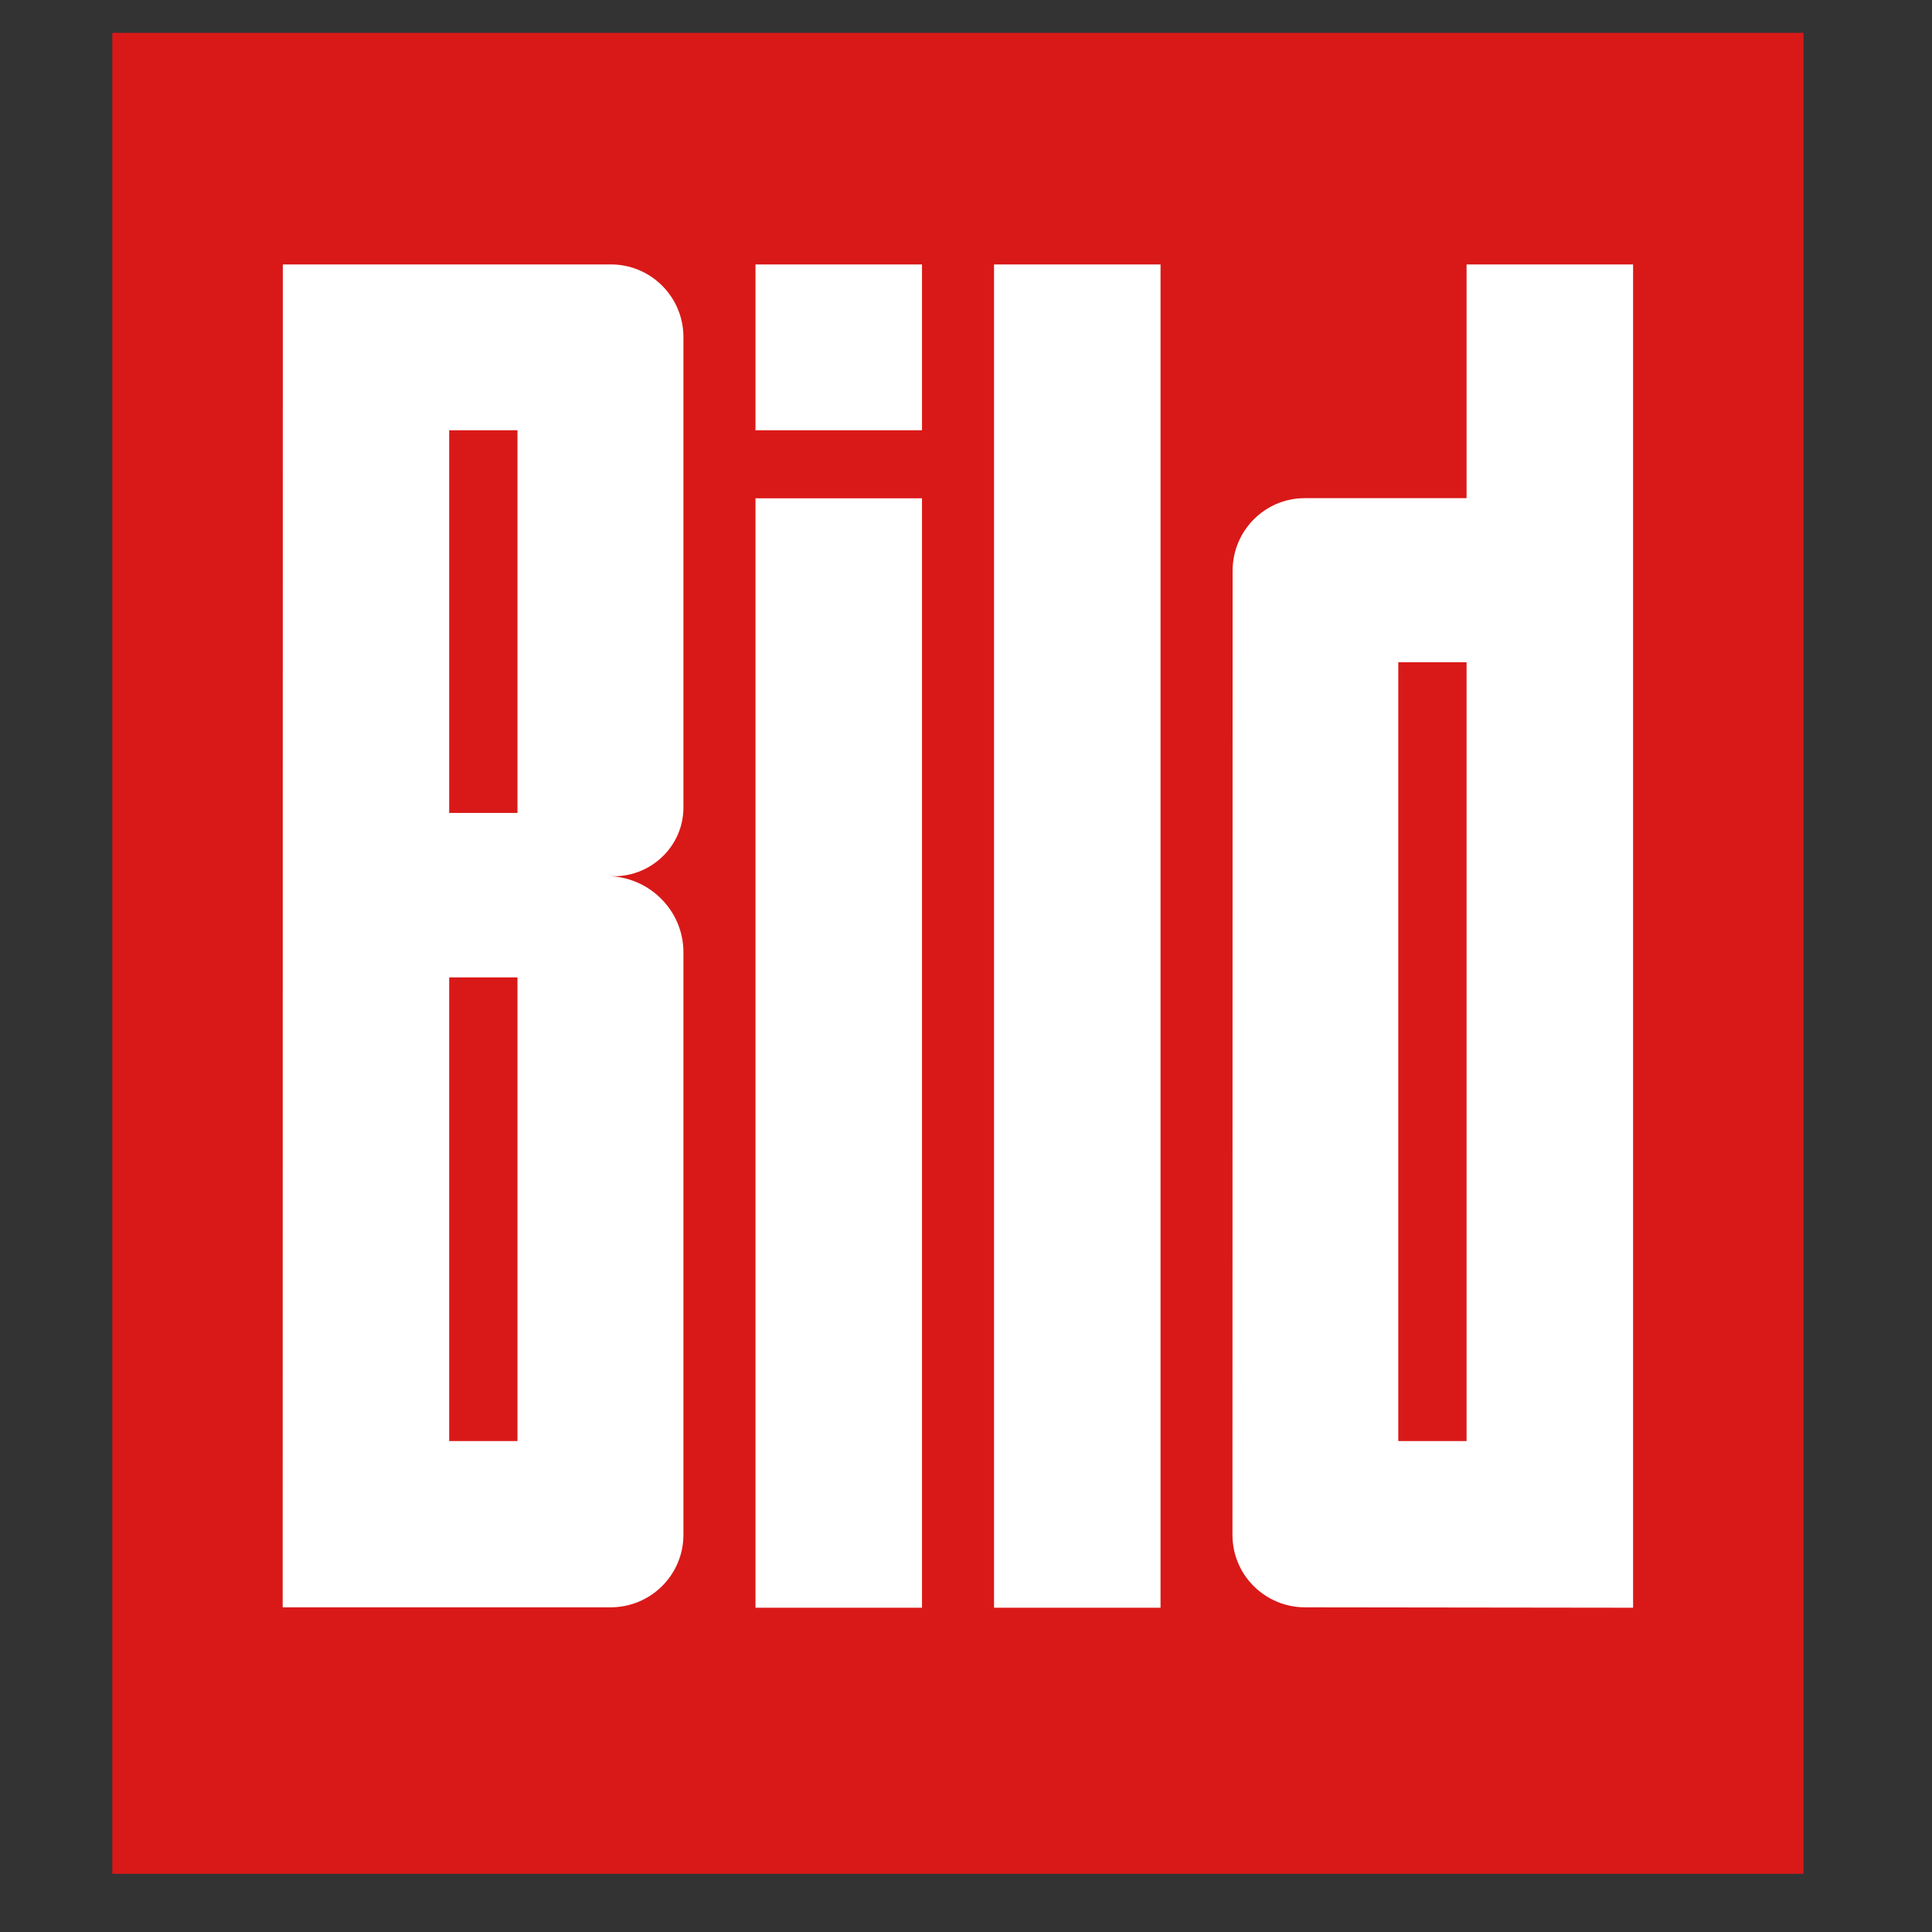
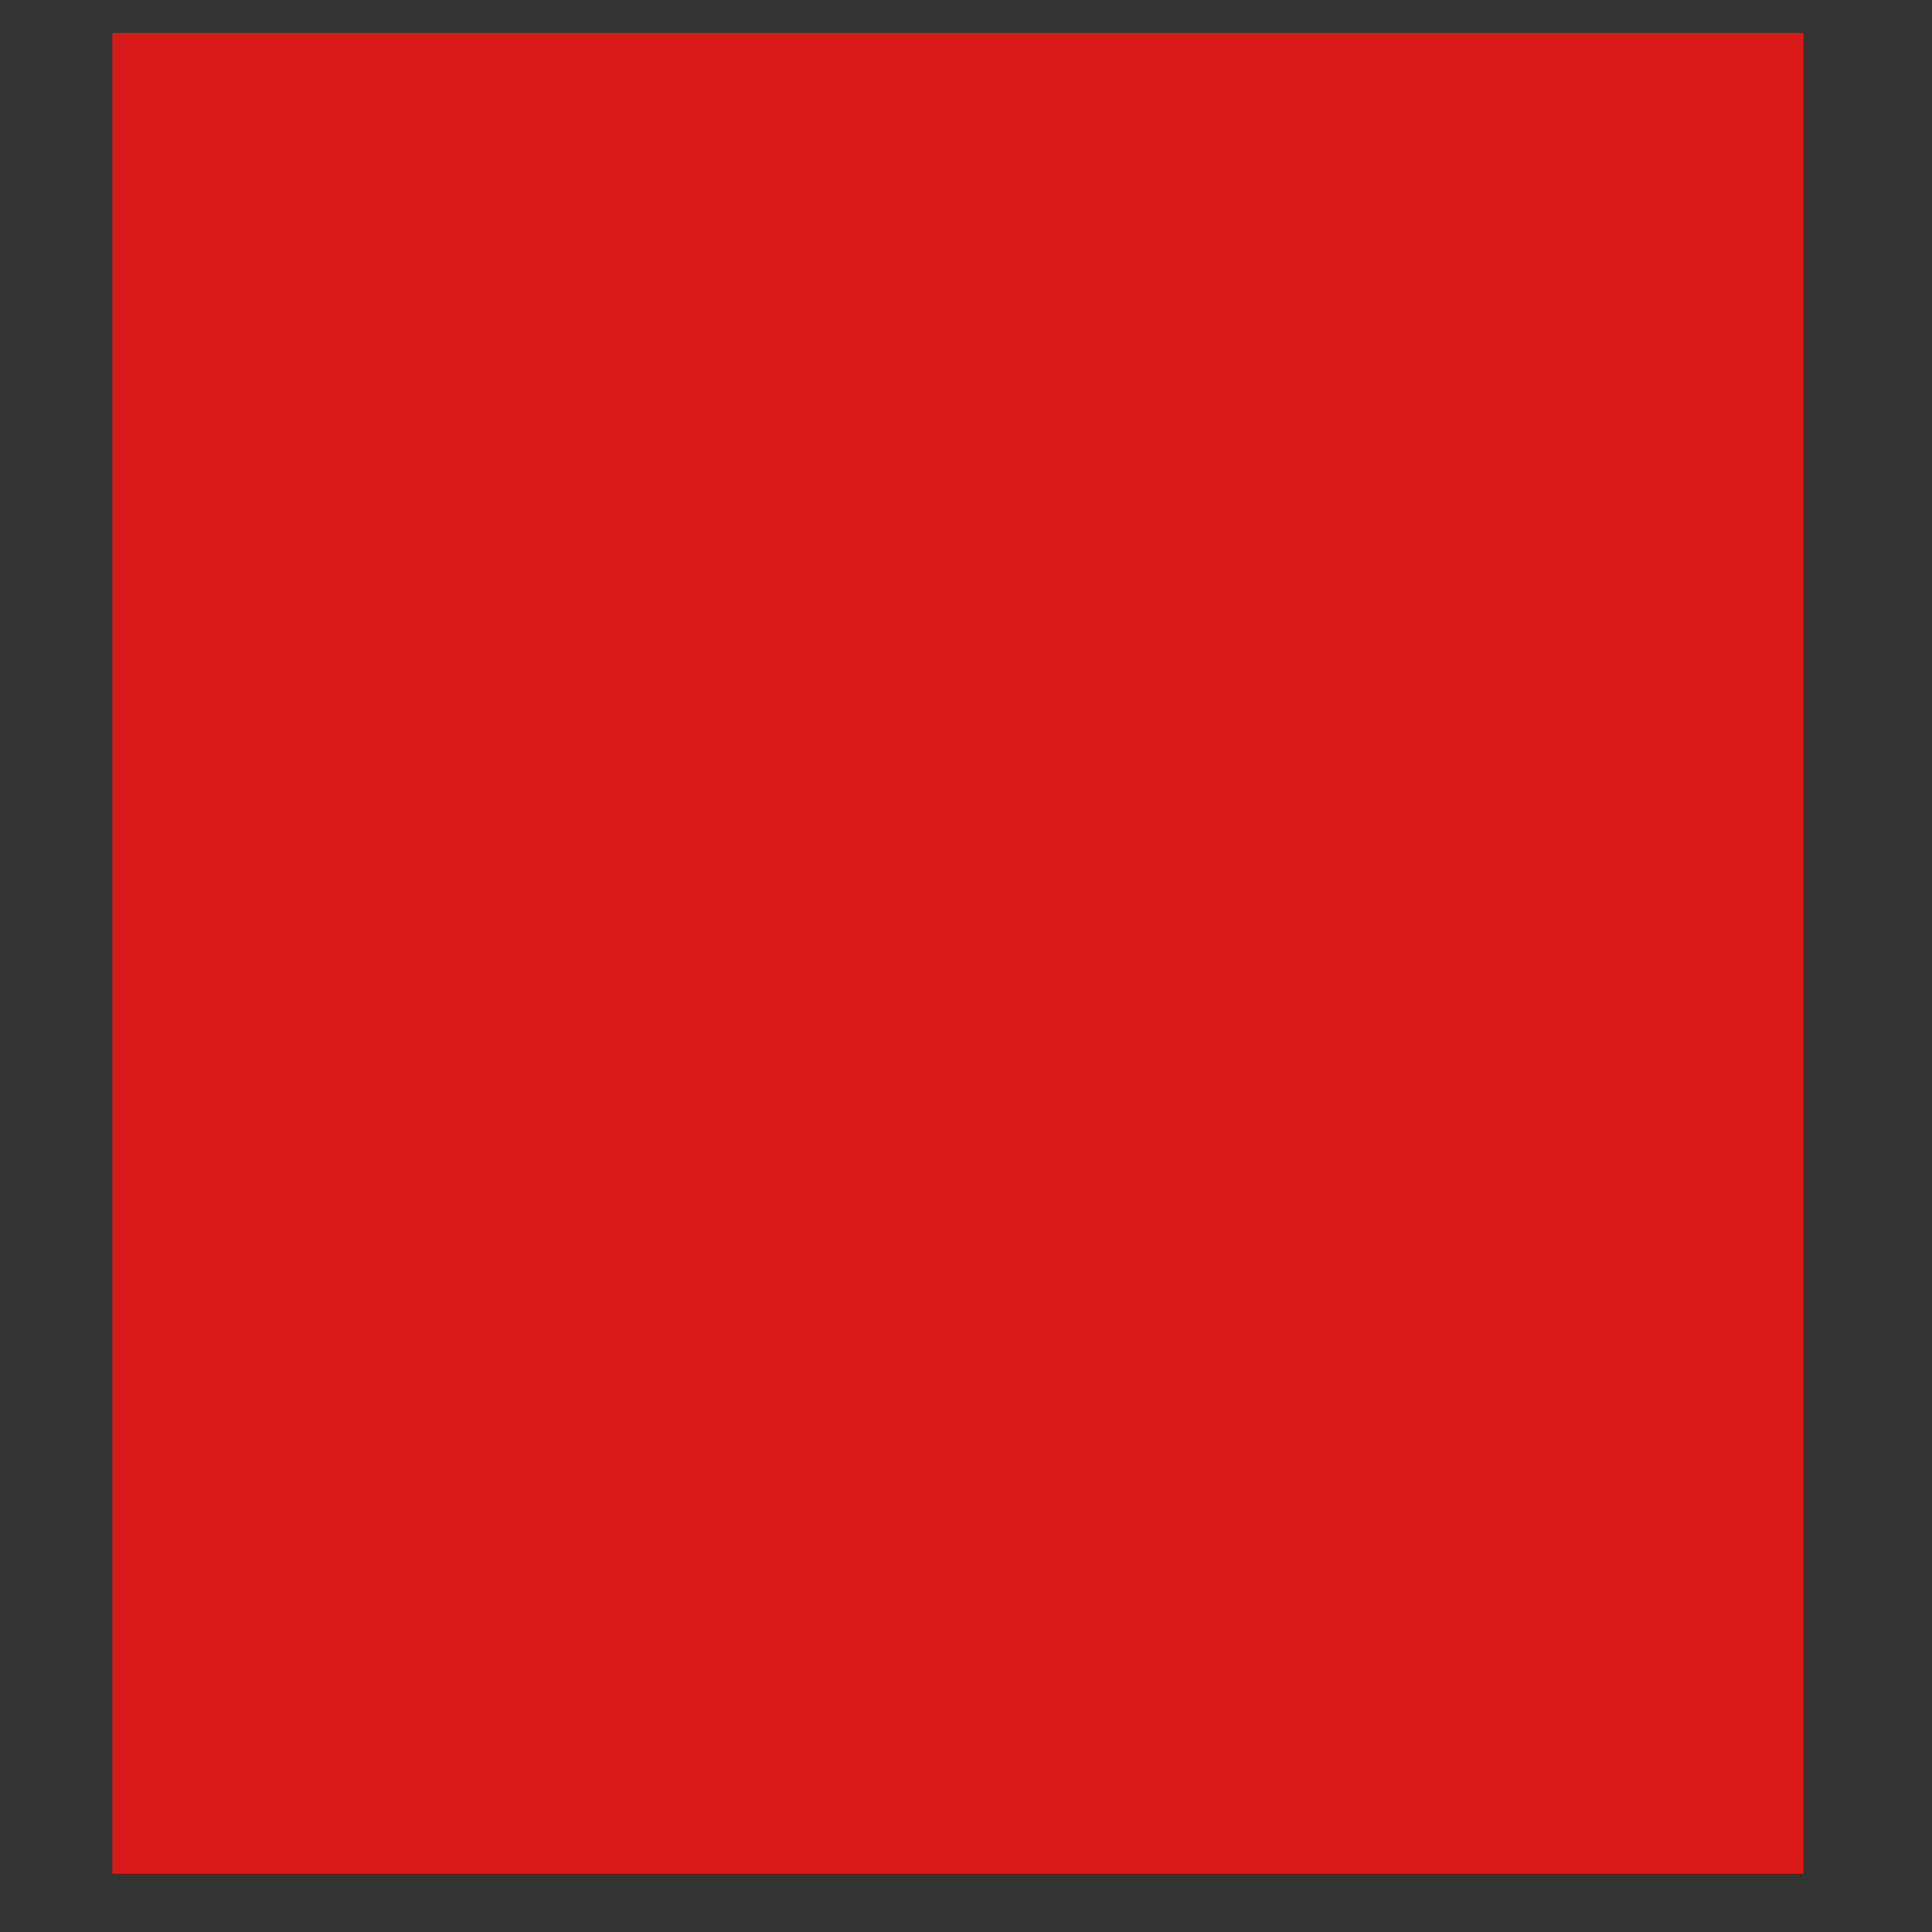
<svg xmlns="http://www.w3.org/2000/svg" width="75" zoomAndPan="magnify" viewBox="0 0 56.25 56.25" height="75" preserveAspectRatio="xMidYMid meet" version="1.0">
  <rect x="0" y="0" width="56.25" height="56.25" fill="#333333" stroke="none" />
  <path fill="#d91918" d="M 3.27 0.957 L 52.508 0.957 C 52.508 21.492 52.508 38.402 52.508 54.555 L 3.27 54.555 Z M 3.27 0.957 " fill-opacity="1" fill-rule="evenodd" />
-   <path fill="#ffffff" d="M 28.941 46.809 L 33.789 46.809 L 33.789 7.699 L 28.941 7.699 Z M 19.898 44.688 C 19.895 45.855 18.949 46.793 17.785 46.797 L 8.23 46.797 L 8.234 7.699 L 17.797 7.699 C 18.949 7.703 19.895 8.641 19.898 9.809 L 19.898 23.512 C 19.898 24.617 18.984 25.512 17.875 25.512 L 17.664 25.508 C 18.891 25.508 19.898 26.504 19.898 27.723 Z M 13.078 12.527 L 15.066 12.527 L 15.066 23.668 L 13.078 23.668 Z M 13.078 28.457 L 15.066 28.457 L 15.066 41.957 L 13.078 41.957 Z M 47.547 46.809 L 47.547 7.699 L 42.699 7.699 L 42.699 14.504 L 37.98 14.504 C 36.828 14.508 35.891 15.445 35.887 16.613 L 35.883 44.688 C 35.883 45.855 36.828 46.793 37.992 46.797 Z M 42.699 19.281 L 40.711 19.281 L 40.711 41.957 L 42.699 41.957 Z M 21.996 12.527 L 26.844 12.527 L 26.844 7.699 L 21.996 7.699 Z M 21.996 46.809 L 26.844 46.809 L 26.844 14.508 L 21.996 14.508 Z M 21.996 46.809 " fill-opacity="1" fill-rule="evenodd" />
</svg>